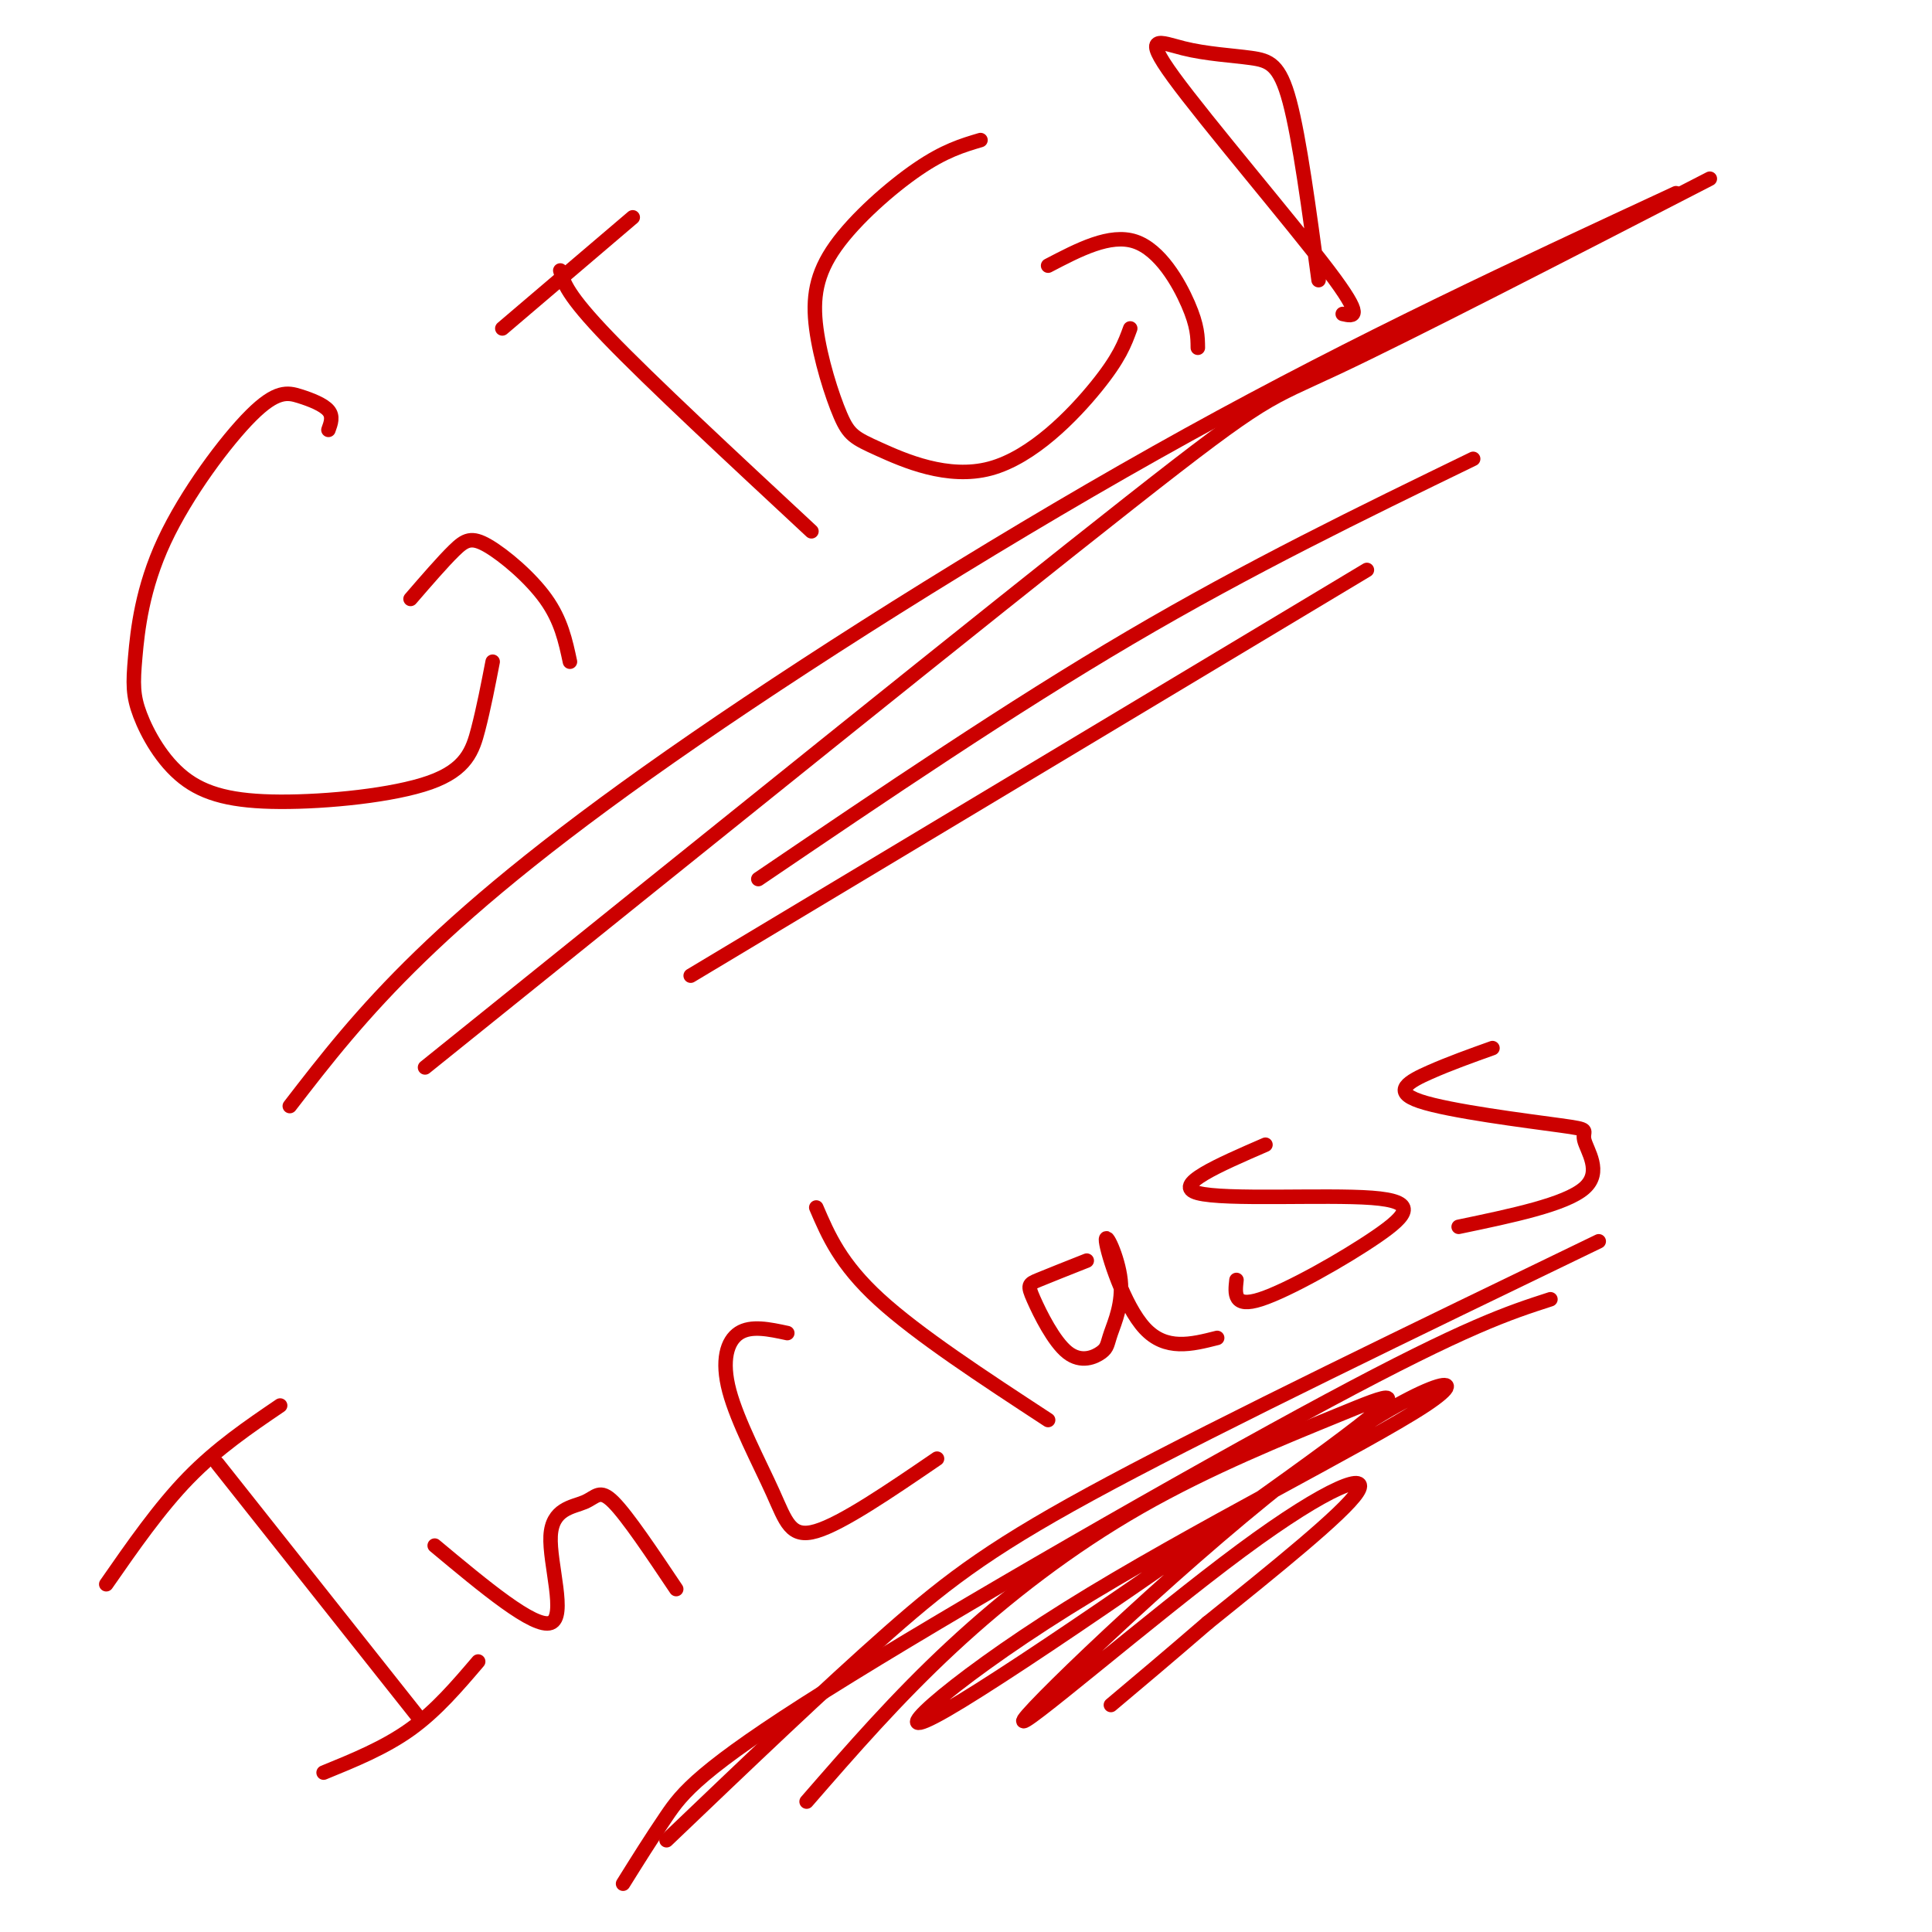
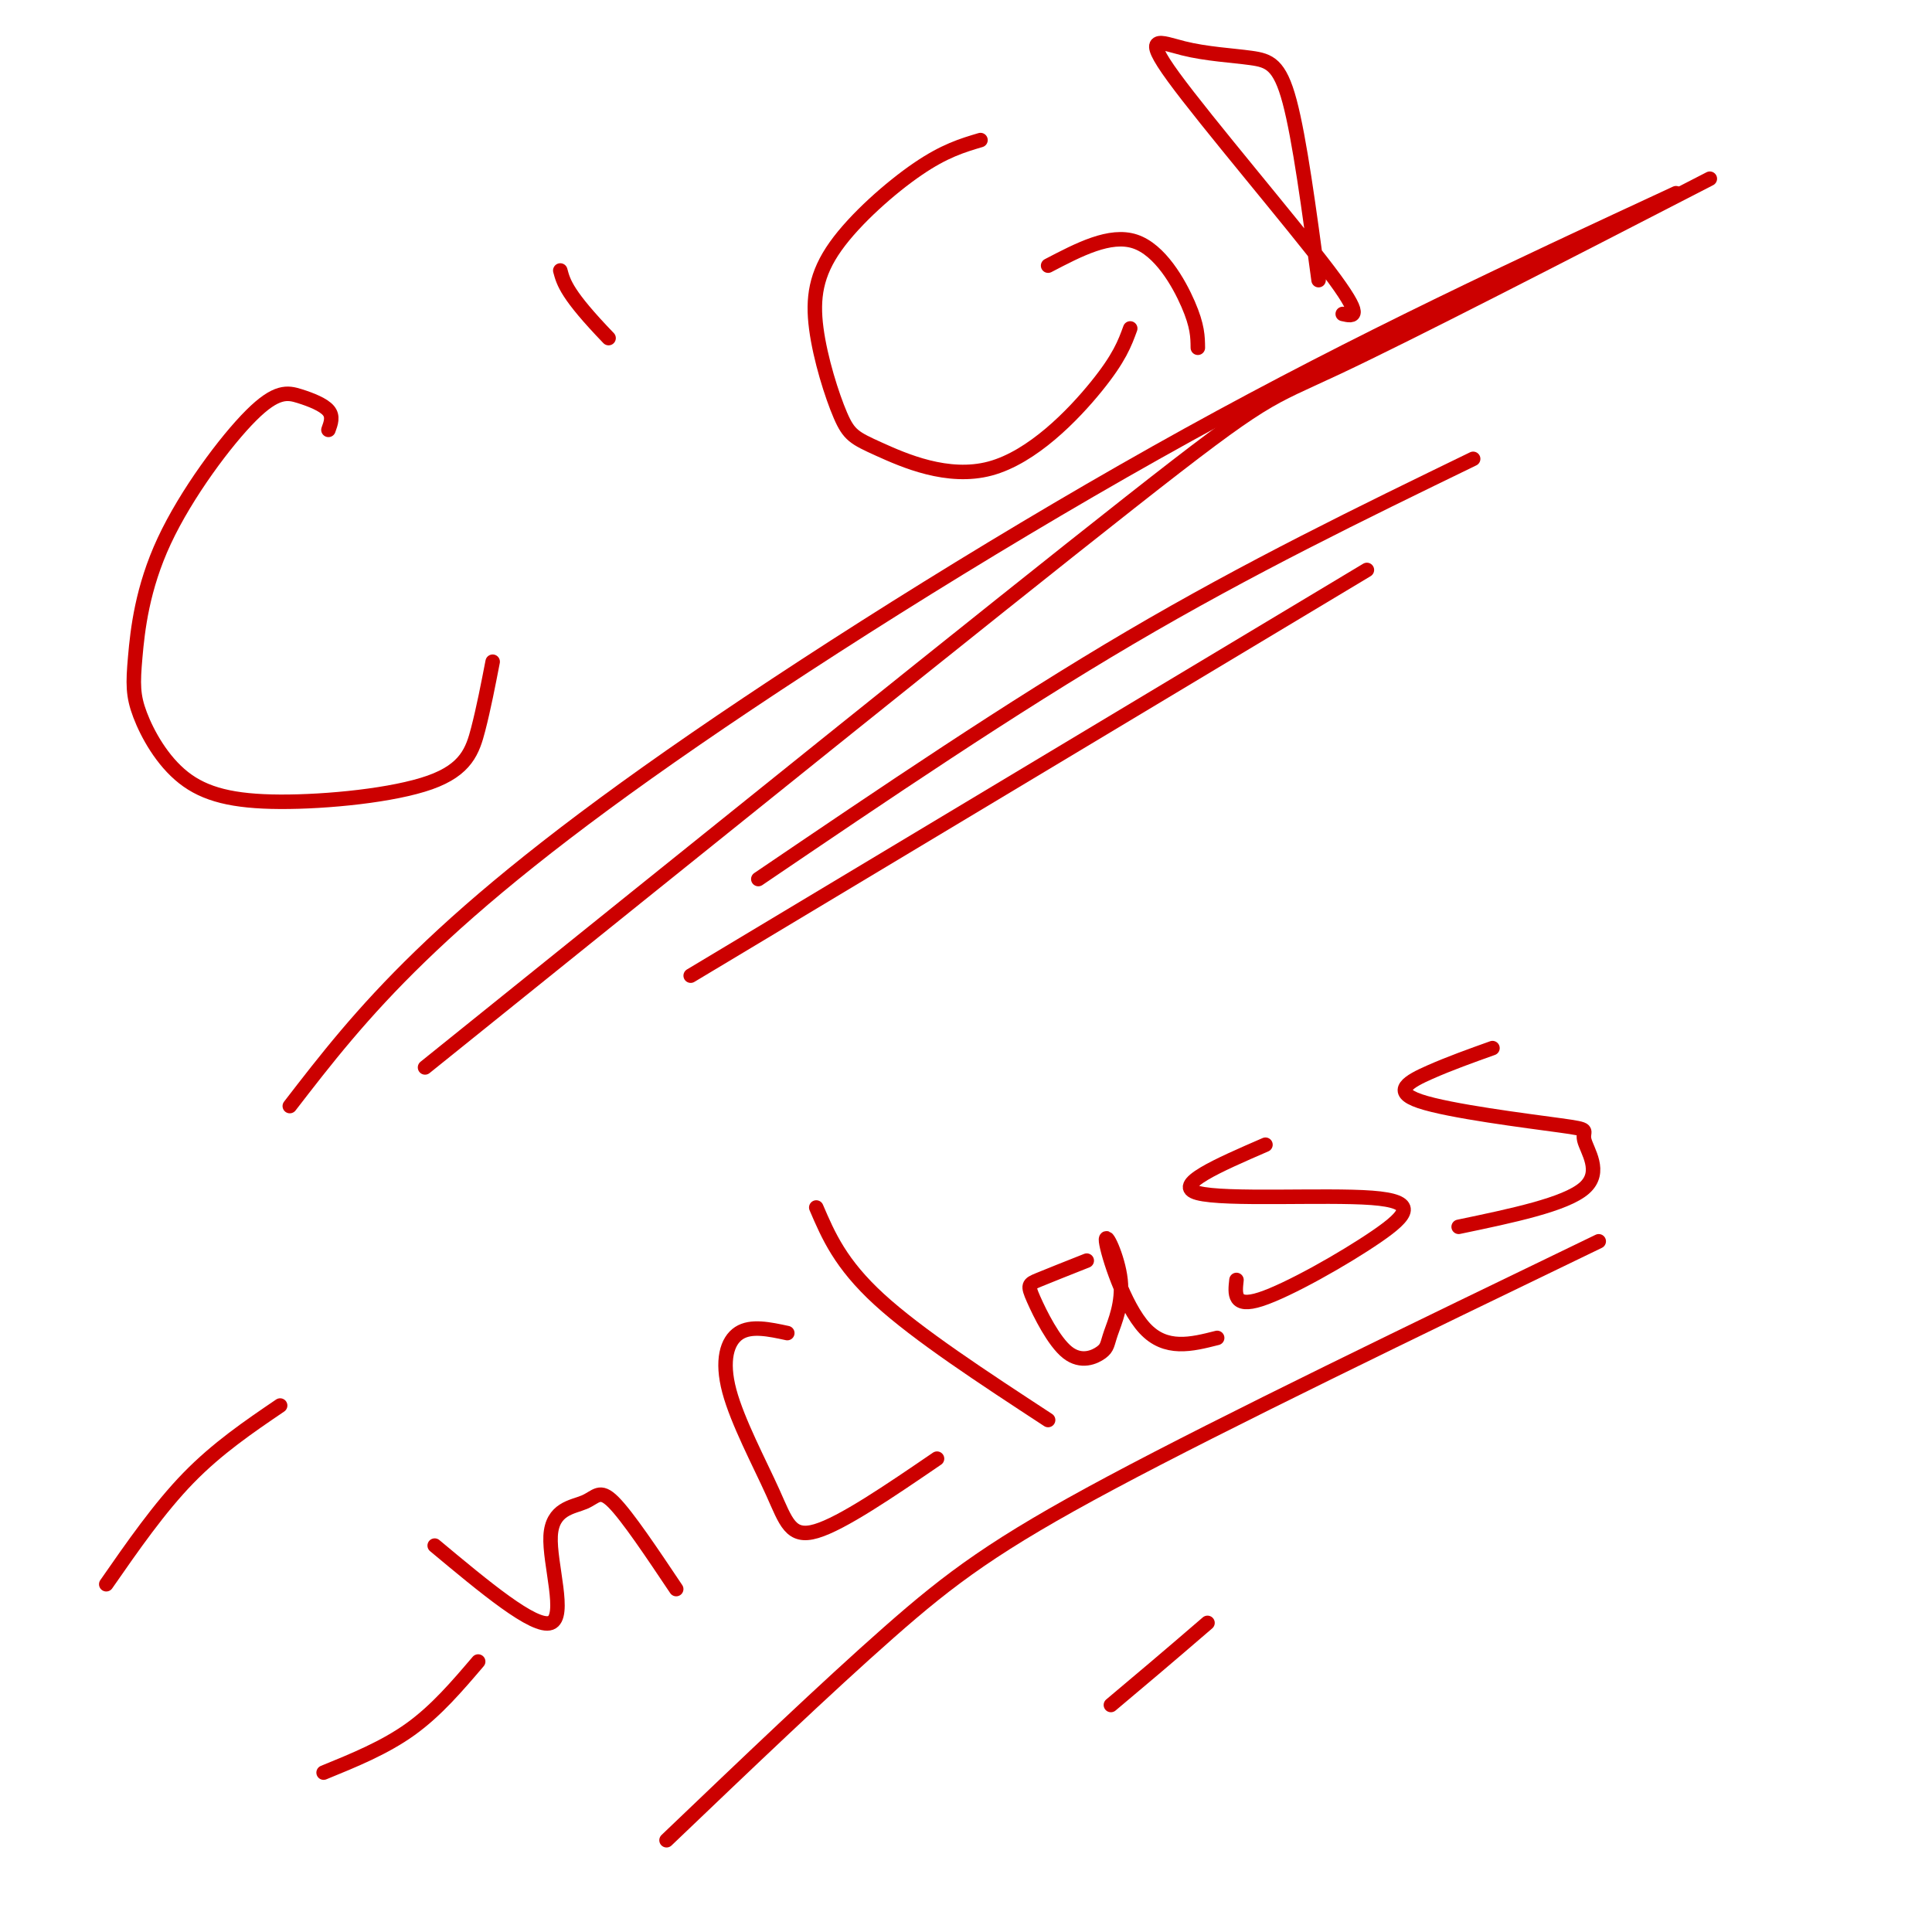
<svg xmlns="http://www.w3.org/2000/svg" viewBox="0 0 400 400" version="1.1">
  <g fill="none" stroke="#cc0000" stroke-width="3" stroke-linecap="round" stroke-linejoin="round">
    <path d="M68,89c0.510,-1.394 1.019,-2.788 0,-4c-1.019,-1.212 -3.567,-2.243 -6,-3c-2.433,-0.757 -4.750,-1.239 -10,4c-5.250,5.239 -13.434,16.198 -18,26c-4.566,9.802 -5.513,18.448 -6,24c-0.487,5.552 -0.514,8.011 1,12c1.514,3.989 4.569,9.508 9,13c4.431,3.492 10.239,4.957 20,5c9.761,0.043 23.474,-1.334 31,-4c7.526,-2.666 8.865,-6.619 10,-11c1.135,-4.381 2.068,-9.191 3,-14" />
-     <path d="M85,124c3.339,-3.863 6.679,-7.726 9,-10c2.321,-2.274 3.625,-2.958 7,-1c3.375,1.958 8.821,6.560 12,11c3.179,4.440 4.089,8.720 5,13" />
-     <path d="M116,56c0.667,2.500 1.333,5.000 10,14c8.667,9.000 25.333,24.500 42,40" />
-     <path d="M104,68c0.000,0.000 27.000,-23.000 27,-23" />
+     <path d="M116,56c0.667,2.500 1.333,5.000 10,14" />
    <path d="M203,29c-3.724,1.104 -7.448,2.208 -13,6c-5.552,3.792 -12.931,10.271 -17,16c-4.069,5.729 -4.826,10.707 -4,17c0.826,6.293 3.235,13.902 5,18c1.765,4.098 2.885,4.686 8,7c5.115,2.314 14.223,6.354 23,4c8.777,-2.354 17.222,-11.101 22,-17c4.778,-5.899 5.889,-8.949 7,-12" />
    <path d="M217,55c6.422,-3.356 12.844,-6.711 18,-5c5.156,1.711 9.044,8.489 11,13c1.956,4.511 1.978,6.756 2,9" />
    <path d="M278,65c2.318,0.531 4.635,1.062 -3,-9c-7.635,-10.062 -25.223,-30.718 -32,-40c-6.777,-9.282 -2.744,-7.189 2,-6c4.744,1.189 10.200,1.474 14,2c3.800,0.526 5.943,1.293 8,9c2.057,7.707 4.029,22.353 6,37" />
    <path d="M60,229c7.399,-9.589 14.798,-19.179 27,-31c12.202,-11.821 29.208,-25.875 57,-45c27.792,-19.125 66.369,-43.321 102,-63c35.631,-19.679 68.315,-34.839 101,-50" />
    <path d="M88,221c58.578,-47.156 117.156,-94.311 146,-117c28.844,-22.689 27.956,-20.911 43,-28c15.044,-7.089 46.022,-23.044 77,-39" />
    <path d="M157,182c26.167,-17.750 52.333,-35.500 77,-50c24.667,-14.500 47.833,-25.750 71,-37" />
    <path d="M143,202c0.000,0.000 140.000,-84.000 140,-84" />
-     <path d="M45,303c0.000,0.000 42.000,53.000 42,53" />
    <path d="M22,328c5.500,-7.917 11.000,-15.833 17,-22c6.000,-6.167 12.500,-10.583 19,-15" />
    <path d="M67,367c6.333,-2.583 12.667,-5.167 18,-9c5.333,-3.833 9.667,-8.917 14,-14" />
    <path d="M90,320c10.329,8.617 20.657,17.234 24,16c3.343,-1.234 -0.300,-12.321 0,-18c0.300,-5.679 4.542,-5.952 7,-7c2.458,-1.048 3.131,-2.871 6,0c2.869,2.871 7.935,10.435 13,18" />
    <path d="M163,276c-3.759,-0.810 -7.518,-1.620 -10,0c-2.482,1.620 -3.686,5.671 -2,12c1.686,6.329 6.262,14.935 9,21c2.738,6.065 3.640,9.590 9,8c5.360,-1.590 15.180,-8.295 25,-15" />
    <path d="M169,250c2.500,5.833 5.000,11.667 13,19c8.000,7.333 21.500,16.167 35,25" />
    <path d="M225,261c-3.955,1.567 -7.910,3.134 -10,4c-2.090,0.866 -2.313,1.030 -1,4c1.313,2.970 4.164,8.745 7,11c2.836,2.255 5.658,0.988 7,0c1.342,-0.988 1.205,-1.699 2,-4c0.795,-2.301 2.522,-6.194 2,-11c-0.522,-4.806 -3.294,-10.525 -3,-8c0.294,2.525 3.656,13.293 8,18c4.344,4.707 9.672,3.354 15,2" />
    <path d="M262,237c-9.780,4.246 -19.560,8.491 -14,10c5.560,1.509 26.459,0.281 36,1c9.541,0.719 7.722,3.386 1,8c-6.722,4.614 -18.349,11.175 -24,13c-5.651,1.825 -5.325,-1.088 -5,-4" />
    <path d="M309,217c-4.418,1.579 -8.835,3.158 -13,5c-4.165,1.842 -8.077,3.947 -2,6c6.077,2.053 22.144,4.056 29,5c6.856,0.944 4.500,0.831 5,3c0.500,2.169 3.857,6.620 0,10c-3.857,3.380 -14.929,5.690 -26,8" />
-     <path d="M129,390c2.893,-4.637 5.786,-9.274 9,-14c3.214,-4.726 6.750,-9.542 33,-26c26.250,-16.458 75.214,-44.560 104,-60c28.786,-15.440 37.393,-18.220 46,-21" />
    <path d="M138,381c16.556,-15.822 33.111,-31.644 46,-43c12.889,-11.356 22.111,-18.244 46,-31c23.889,-12.756 62.444,-31.378 101,-50" />
-     <path d="M167,373c9.348,-10.751 18.697,-21.501 30,-32c11.303,-10.499 24.562,-20.746 39,-29c14.438,-8.254 30.056,-14.514 41,-19c10.944,-4.486 17.215,-7.199 -2,7c-19.215,14.199 -63.917,45.309 -79,54c-15.083,8.691 -0.546,-5.036 25,-21c25.546,-15.964 62.103,-34.164 74,-42c11.897,-7.836 -0.865,-5.307 -24,12c-23.135,17.307 -56.645,49.392 -59,53c-2.355,3.608 26.443,-21.259 45,-35c18.557,-13.741 26.873,-16.354 24,-12c-2.873,4.354 -16.937,15.677 -31,27" />
    <path d="M250,336c-8.500,7.333 -14.250,12.167 -20,17" />
  </g>
</svg>